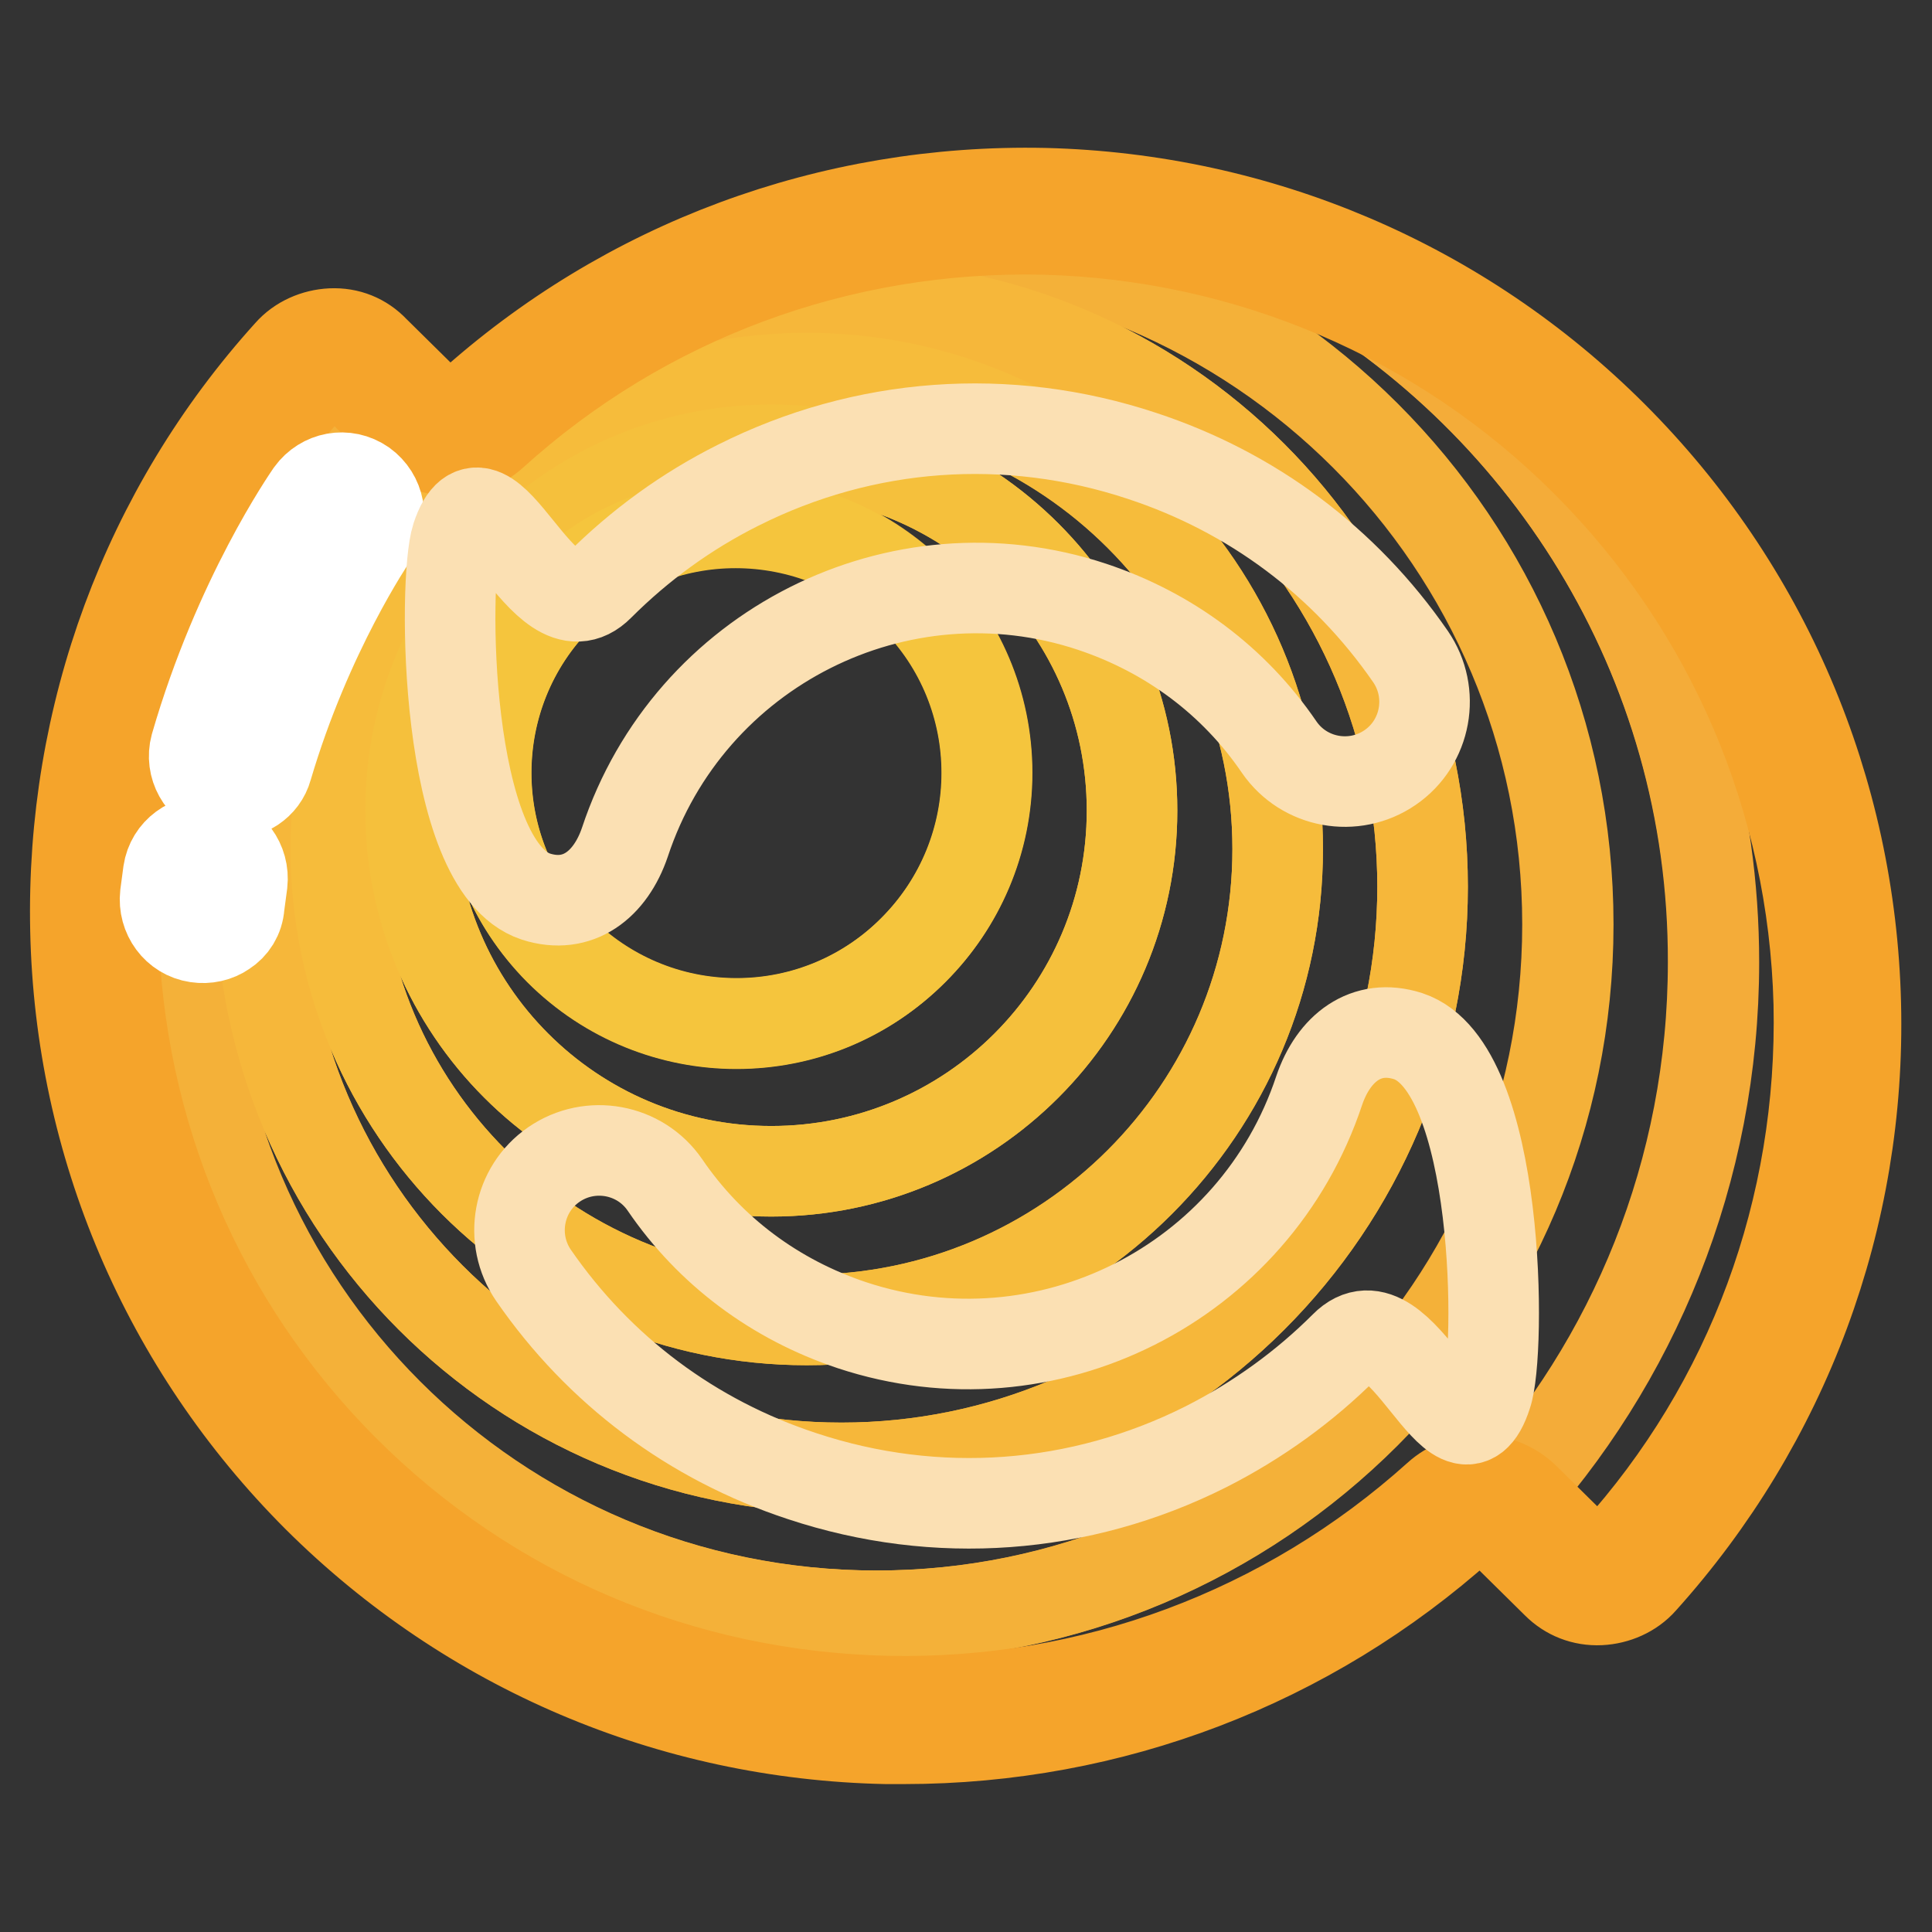
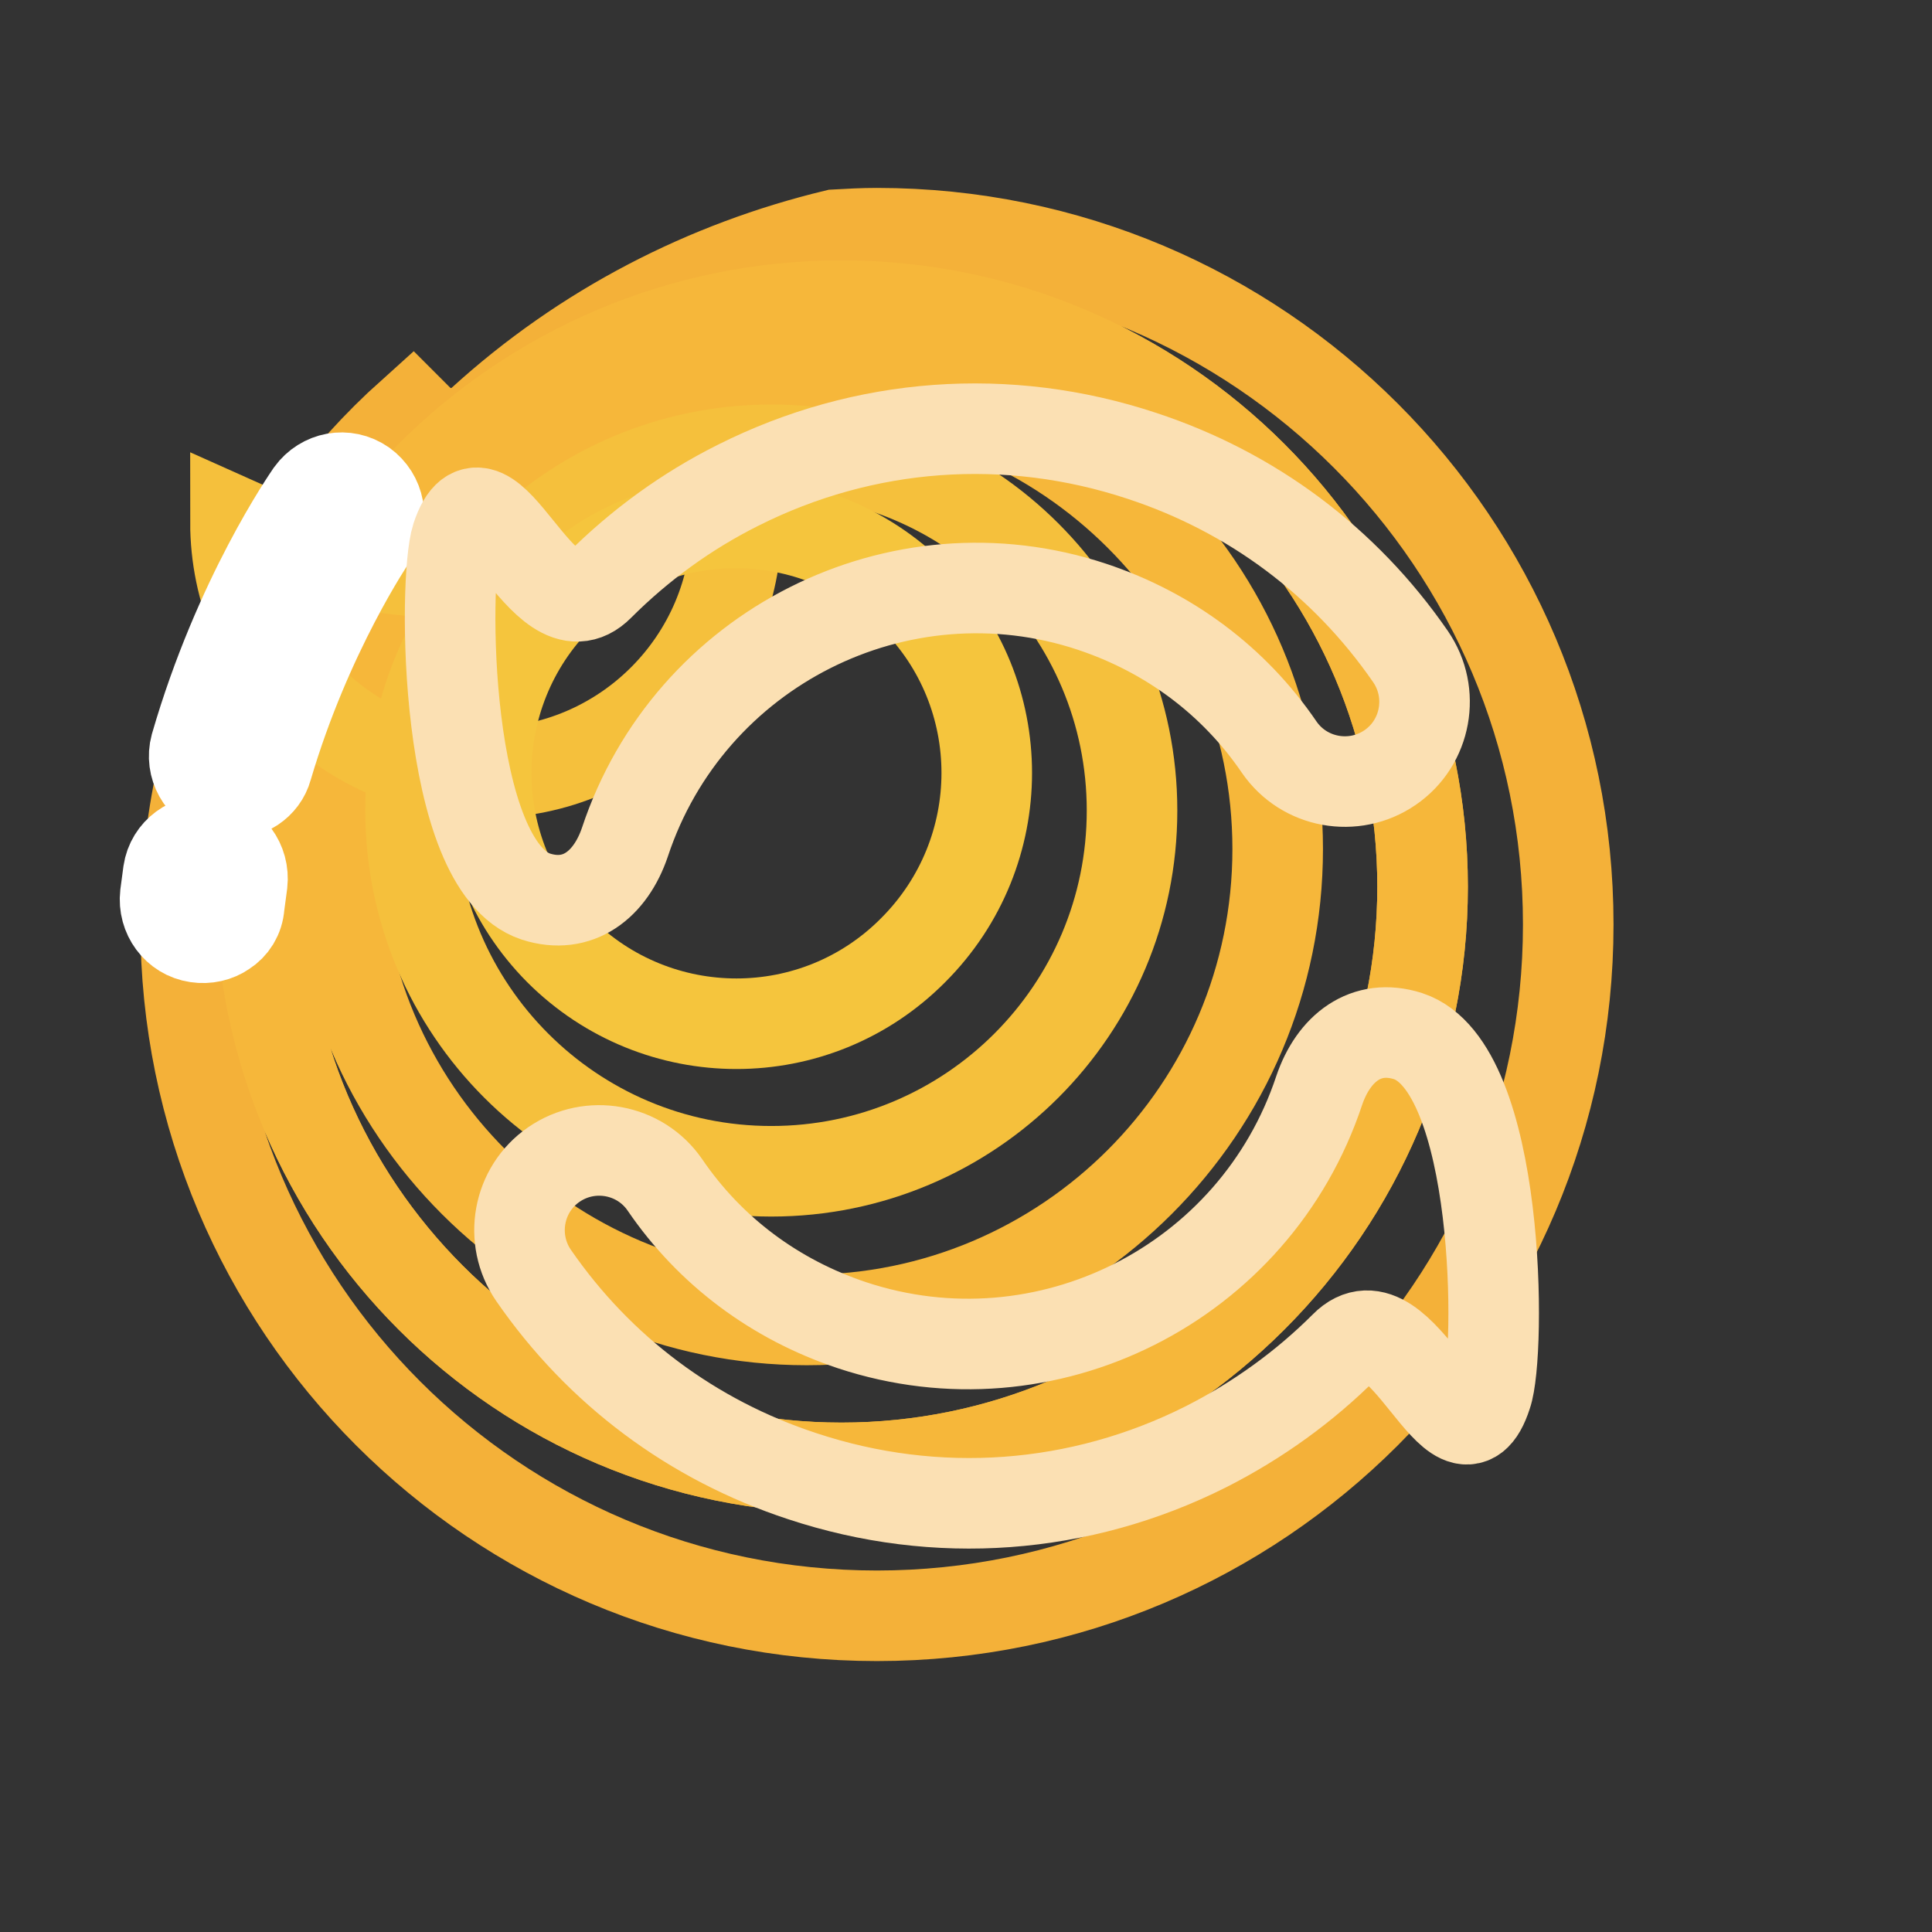
<svg xmlns="http://www.w3.org/2000/svg" version="1.1" x="0px" y="0px" viewBox="0 0 256 256" enable-background="new 0 0 256 256" xml:space="preserve">
  <rect x="0" y="0" width="256" height="256" fill="#333333" stroke="none" />
  <g>
-     <path stroke-width="12" fill-opacity="0" stroke="#f5a839" d="M212,59.6c-40.8-40.7-106-42-148.3-3.8c-2.4,2.1-6,2-8.3-0.2L48,48.1c-2.2-2.2-5.7-2.1-7.8,0.2 c-38.1,42.3-37,107.6,3.7,148.3c40.7,40.7,106.1,41.7,148.3,3.6c2.4-2.1,6-2,8.2,0.2l7.7,7.6c2.2,2.2,5.7,2,7.8-0.2 C254,165.5,252.7,100.3,212,59.6L212,59.6z" />
-     <path stroke-width="12" fill-opacity="0" stroke="#f5a839" d="M49,49.2L48,48.1c-2.2-2.2-5.7-2.1-7.8,0.2C12.9,78.7,5.7,120.8,18.8,157.3c-2.8-9.4-4.2-19.4-4.2-29.8 C14.6,96.5,27.9,68.6,49,49.2z M215.9,207.8c38.1-42.3,36.8-107.5-3.9-148.2c-11.8-11.8-25.7-20.3-40.5-25.5 c33.1,18,55.6,53.1,55.6,93.4c0,27.7-10.6,53-28,71.9c0.5,0.3,1,0.6,1.4,1l7.7,7.6C210.3,210.2,213.8,210,215.9,207.8L215.9,207.8z " />
-     <path stroke-width="12" fill-opacity="0" stroke="#f4ac39" d="M171.4,34.1c-19.6-6.8-40.7-7.9-60.8-3c1.8-0.1,3.7-0.2,5.5-0.2c50.6,0,91.6,41,91.6,91.6 c0,50.6-41,91.6-91.6,91.6s-91.6-41-91.6-91.6c0-26.9,11.6-51.1,30-67.8L49,49.2c-21.2,19.4-34.4,47.3-34.4,78.3 c0,10.3,1.5,20.3,4.2,29.8c5.2,14.4,13.5,27.8,25,39.3c40.7,40.7,106.1,41.7,148.3,3.6c1.9-1.7,4.7-2,6.9-0.8 c17.4-18.9,28-44.2,28-71.9C227.1,87.2,204.6,52.1,171.4,34.1z" />
    <path stroke-width="12" fill-opacity="0" stroke="#f4b139" d="M24.6,122.5c0,50.6,41,91.6,91.6,91.6s91.6-41,91.6-91.6c0-50.6-41-91.6-91.6-91.6c-1.9,0-3.7,0.1-5.5,0.2 c-17,4.1-33.2,12.3-46.9,24.8c-2.4,2.1-6,2-8.3-0.2l-0.9-0.9C36.1,71.4,24.6,95.6,24.6,122.5L24.6,122.5z M111.5,40.5 c42.5,0,77,34.5,77,77c0,42.5-34.5,77-77,77s-77-34.5-77-77C34.5,74.9,69,40.5,111.5,40.5z" />
    <path stroke-width="12" fill-opacity="0" stroke="#f6b73a" d="M111.5,194.5c42.5,0,77-34.5,77-77s-34.5-77-77-77s-77,34.5-77,77S69,194.5,111.5,194.5z M106.9,50.1 c34.5,0,62.4,27.9,62.4,62.4s-28,62.4-62.4,62.4c-34.4,0-62.4-27.9-62.4-62.4C44.5,78,72.4,50.1,106.9,50.1L106.9,50.1z" />
-     <path stroke-width="12" fill-opacity="0" stroke="#f6bc3b" d="M106.9,174.9c34.5,0,62.4-27.9,62.4-62.4c0-34.5-28-62.4-62.4-62.4c-34.4,0-62.4,27.9-62.4,62.4 C44.5,146.9,72.4,174.9,106.9,174.9z M102.2,59.6c26.4,0,47.8,21.4,47.8,47.8s-21.4,47.8-47.8,47.8c-26.4,0-47.8-21.4-47.8-47.8 S75.8,59.6,102.2,59.6z" />
-     <path stroke-width="12" fill-opacity="0" stroke="#f5c03c" d="M102.2,155.2c26.4,0,47.8-21.4,47.8-47.8s-21.4-47.8-47.8-47.8c-26.4,0-47.8,21.4-47.8,47.8 S75.8,155.2,102.2,155.2z M97.6,69.2c18.3,0,33.2,14.9,33.2,33.2c0,18.3-14.9,33.2-33.2,33.2c-18.3,0-33.2-14.9-33.2-33.2 C64.4,84.1,79.2,69.2,97.6,69.2z" />
+     <path stroke-width="12" fill-opacity="0" stroke="#f5c03c" d="M102.2,155.2c26.4,0,47.8-21.4,47.8-47.8s-21.4-47.8-47.8-47.8c-26.4,0-47.8,21.4-47.8,47.8 S75.8,155.2,102.2,155.2z M97.6,69.2c0,18.3-14.9,33.2-33.2,33.2c-18.3,0-33.2-14.9-33.2-33.2 C64.4,84.1,79.2,69.2,97.6,69.2z" />
    <path stroke-width="12" fill-opacity="0" stroke="#f5c53d" d="M74.1,125.9c13,13,34,13,46.9,0c13-13,13-34,0-46.9s-34-13-46.9,0C61.2,91.9,61.2,112.9,74.1,125.9z" />
-     <path stroke-width="12" fill-opacity="0" stroke="#f5a42b" d="M119.8,230.4c-0.8,0-1.6,0-2.4,0c-28.5-0.6-55.2-12-75.3-32c-20.1-20.1-31.5-46.8-32.1-75.2 c-0.6-28.3,9.4-55.5,28.3-76.4c1.4-1.6,3.5-2.5,5.6-2.6c2.2-0.1,4.2,0.7,5.7,2.3l7.5,7.4c1.3,1.3,3.5,1.4,4.9,0.1 c21-19,48.1-29,76.4-28.4c28.4,0.7,55.2,12.1,75.3,32.2c20.1,20.1,31.5,46.8,32.2,75.2c0.7,28.3-9.4,55.4-28.3,76.4 c-1.4,1.6-3.5,2.5-5.6,2.6c-2.2,0.1-4.2-0.7-5.7-2.2l-7.7-7.6c-1.3-1.3-3.5-1.4-4.8-0.1C173.4,220.4,147.2,230.4,119.8,230.4z  M44.2,49L44.2,49c-0.9,0-1.6,0.4-2.2,1C24,70,14.4,96,15,123c0.6,27.2,11.5,52.7,30.6,71.8c19.2,19.2,44.7,30,71.9,30.6 c27.1,0.6,53-9.1,73-27.1c3.3-3,8.4-2.9,11.6,0.3l7.7,7.6c0.6,0.5,1.3,0.8,2.1,0.8c0.8,0,1.6-0.4,2.1-1c18.1-20,27.6-45.9,27-73 c-0.7-27.1-11.6-52.6-30.8-71.8c-19.2-19.2-44.8-30.1-71.9-30.8c-27.1-0.6-53,9-73,27.1c-3.3,3-8.5,2.9-11.7-0.3l-7.5-7.4 C45.7,49.3,45,49,44.2,49z" />
    <path stroke-width="12" fill-opacity="0" stroke="#ffffff" d="M33.5,104.3c-1.2,0.8-2.7,1.1-4.2,0.7c-2.6-0.8-4.1-3.5-3.4-6.1C31.6,79.2,40.8,66,41.2,65.4 c1.6-2.2,4.6-2.8,6.9-1.2c2.2,1.6,2.8,4.6,1.2,6.9c-0.1,0.2-8.6,12.6-13.9,30.6C35.1,102.8,34.4,103.7,33.5,104.3z M29.7,123.4 c-1,0.7-2.3,1-3.6,0.8c-2.7-0.4-4.5-2.9-4.2-5.6l0.4-3c0.4-2.7,2.9-4.5,5.6-4.2c2.7,0.4,4.5,2.9,4.2,5.6l-0.4,3 C31.6,121.5,30.8,122.7,29.7,123.4z" />
    <path stroke-width="12" fill-opacity="0" stroke="#fbe0b3" d="M144.7,80.4c10.2,3.4,18.8,9.8,24.8,18.6c3.3,4.8,9.9,6,14.7,2.7s6-9.9,2.7-14.7 c-8.7-12.6-21-21.8-35.6-26.6c-17.8-5.9-36.8-4.5-53.5,3.9c-6.8,3.4-13,7.9-18.4,13.3c-7.5,7.6-14.9-18.5-18.9-6.4 c-1.8,5.6-1.8,43.5,10.5,47.6c5.6,1.8,9.9-1.6,11.8-7.2C91.3,85.9,119.1,71.9,144.7,80.4z M186.6,137.3c-5.6-1.8-9.9,1.6-11.8,7.2 c-8.5,25.6-36.2,39.6-61.9,31.1c-10.2-3.4-18.8-9.8-24.8-18.6c-3.3-4.8-9.9-6-14.7-2.7c-4.8,3.3-6,9.9-2.7,14.7 c8.7,12.6,21,21.8,35.6,26.6c17.8,5.9,36.8,4.5,53.5-3.9c6.9-3.5,13.1-8,18.4-13.3c7.5-7.6,14.9,18.5,18.8,6.4 C198.9,179.4,198.9,141.4,186.6,137.3L186.6,137.3z" />
  </g>
</svg>